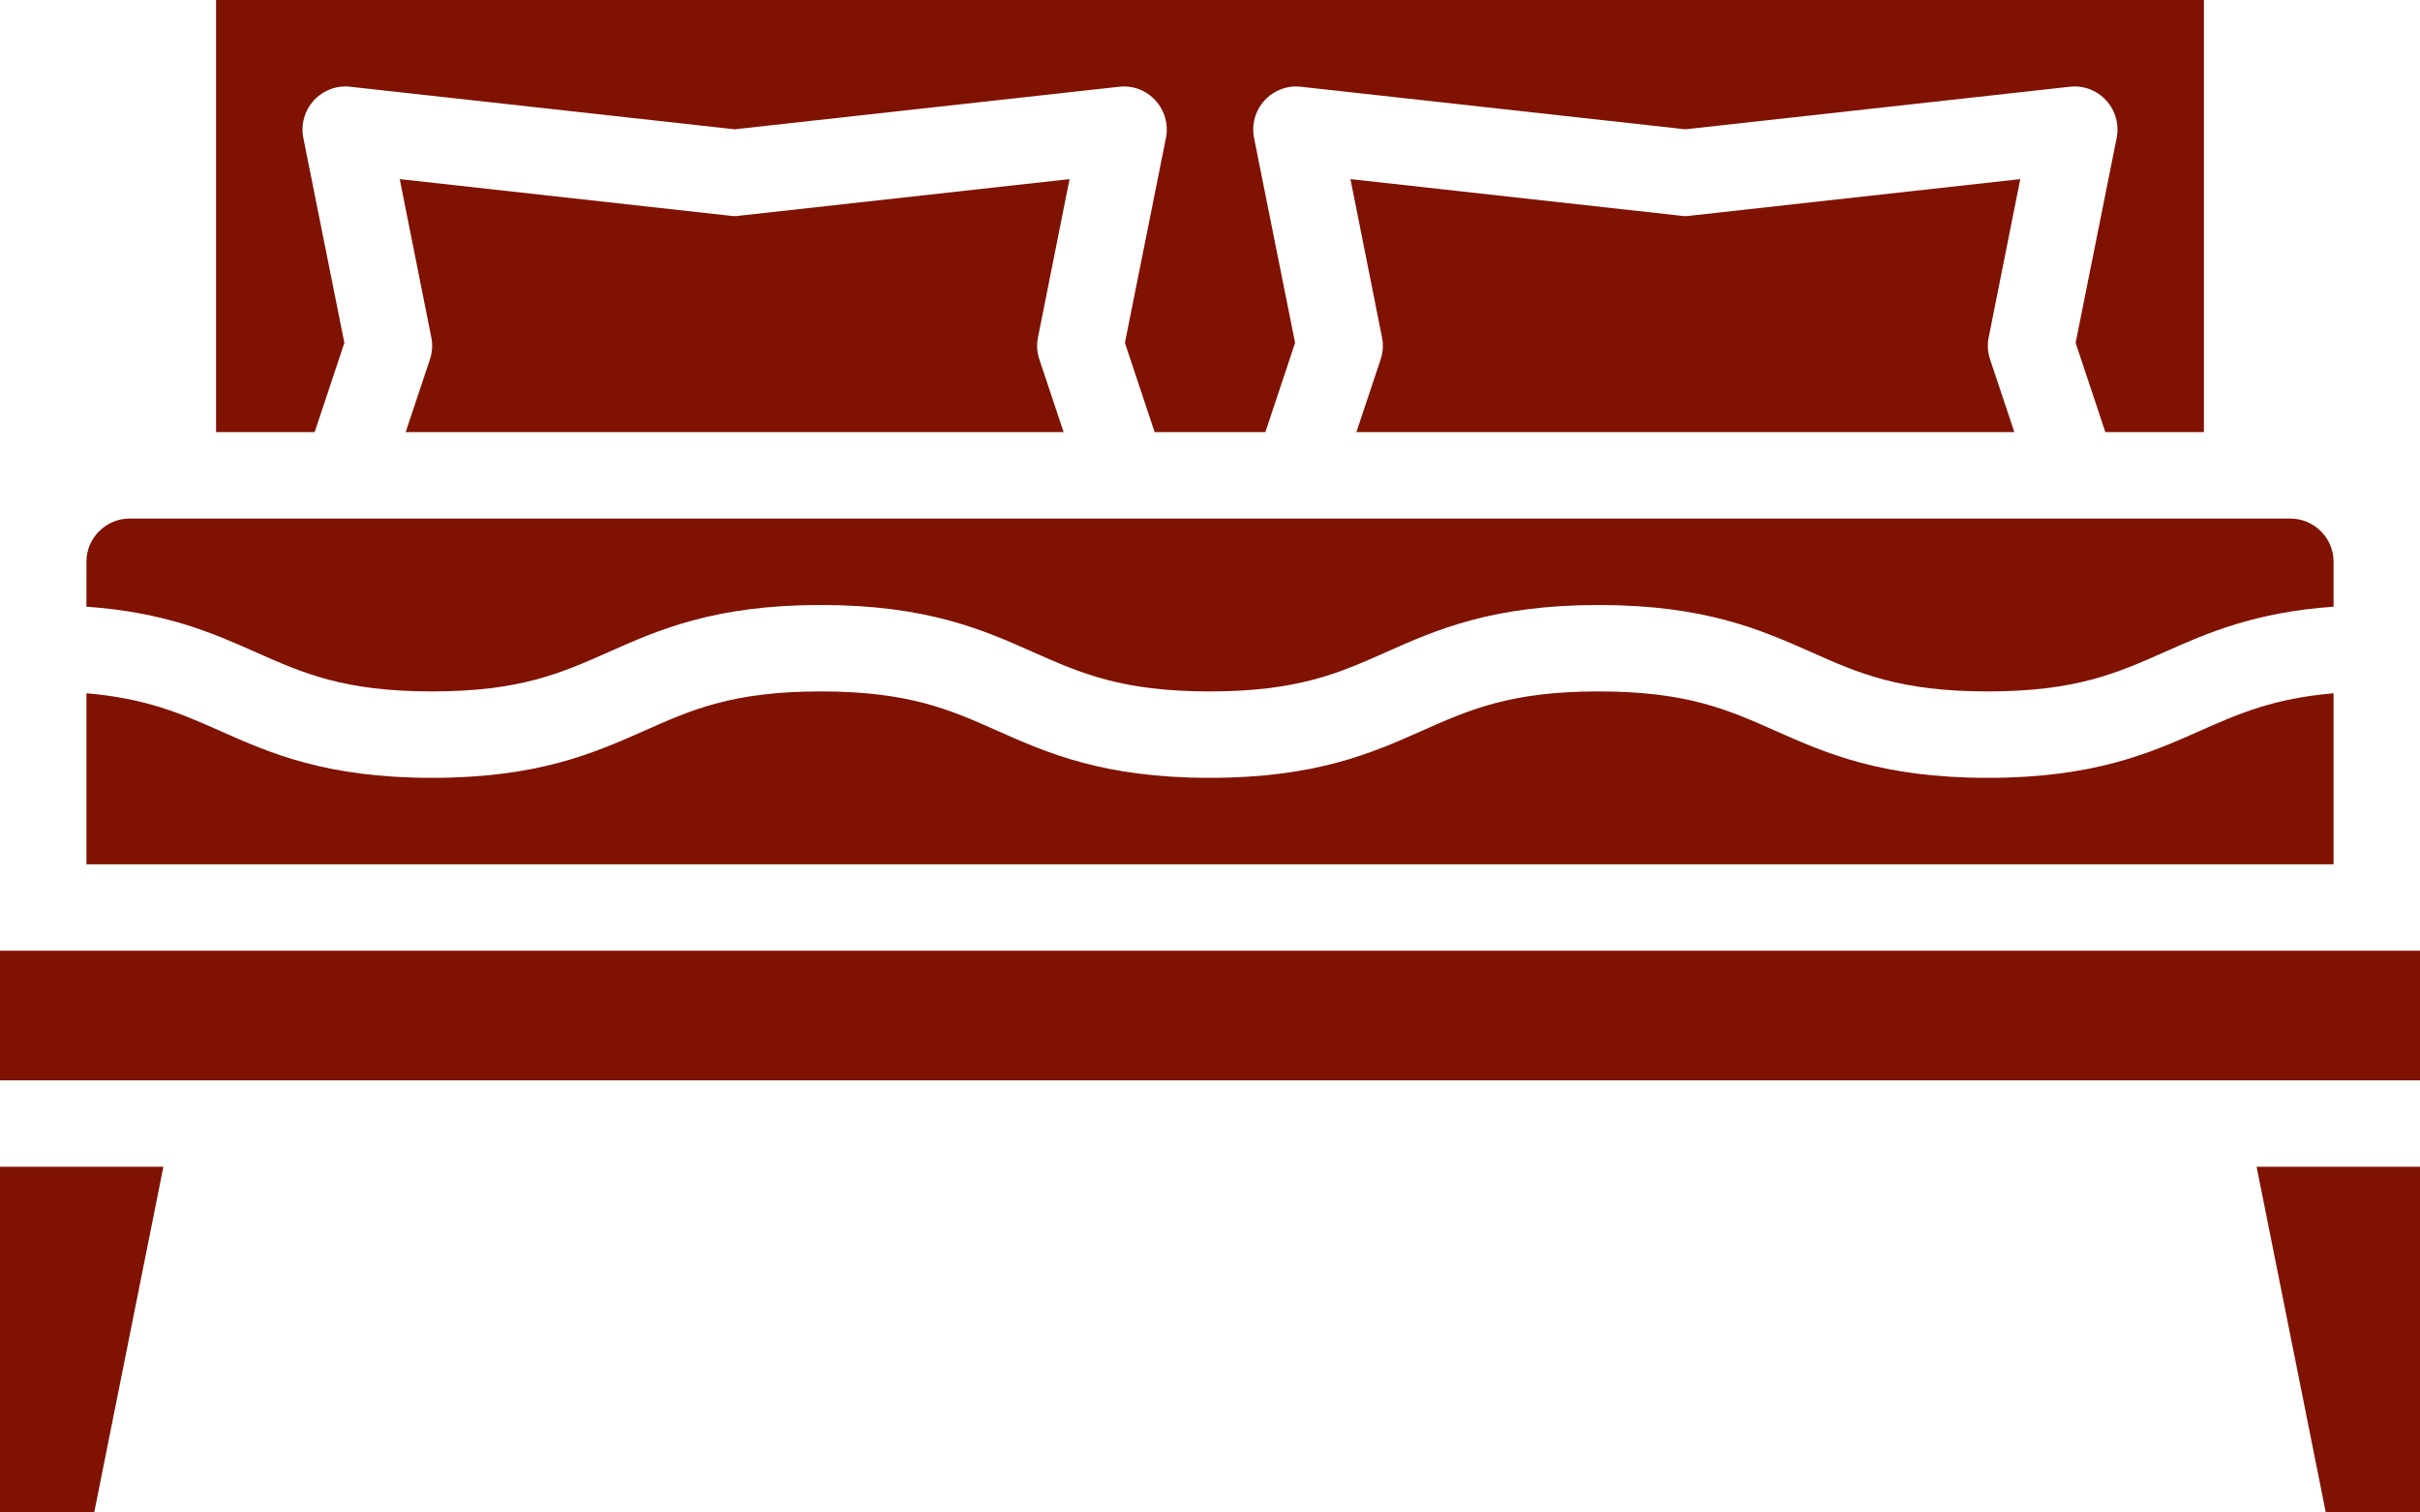
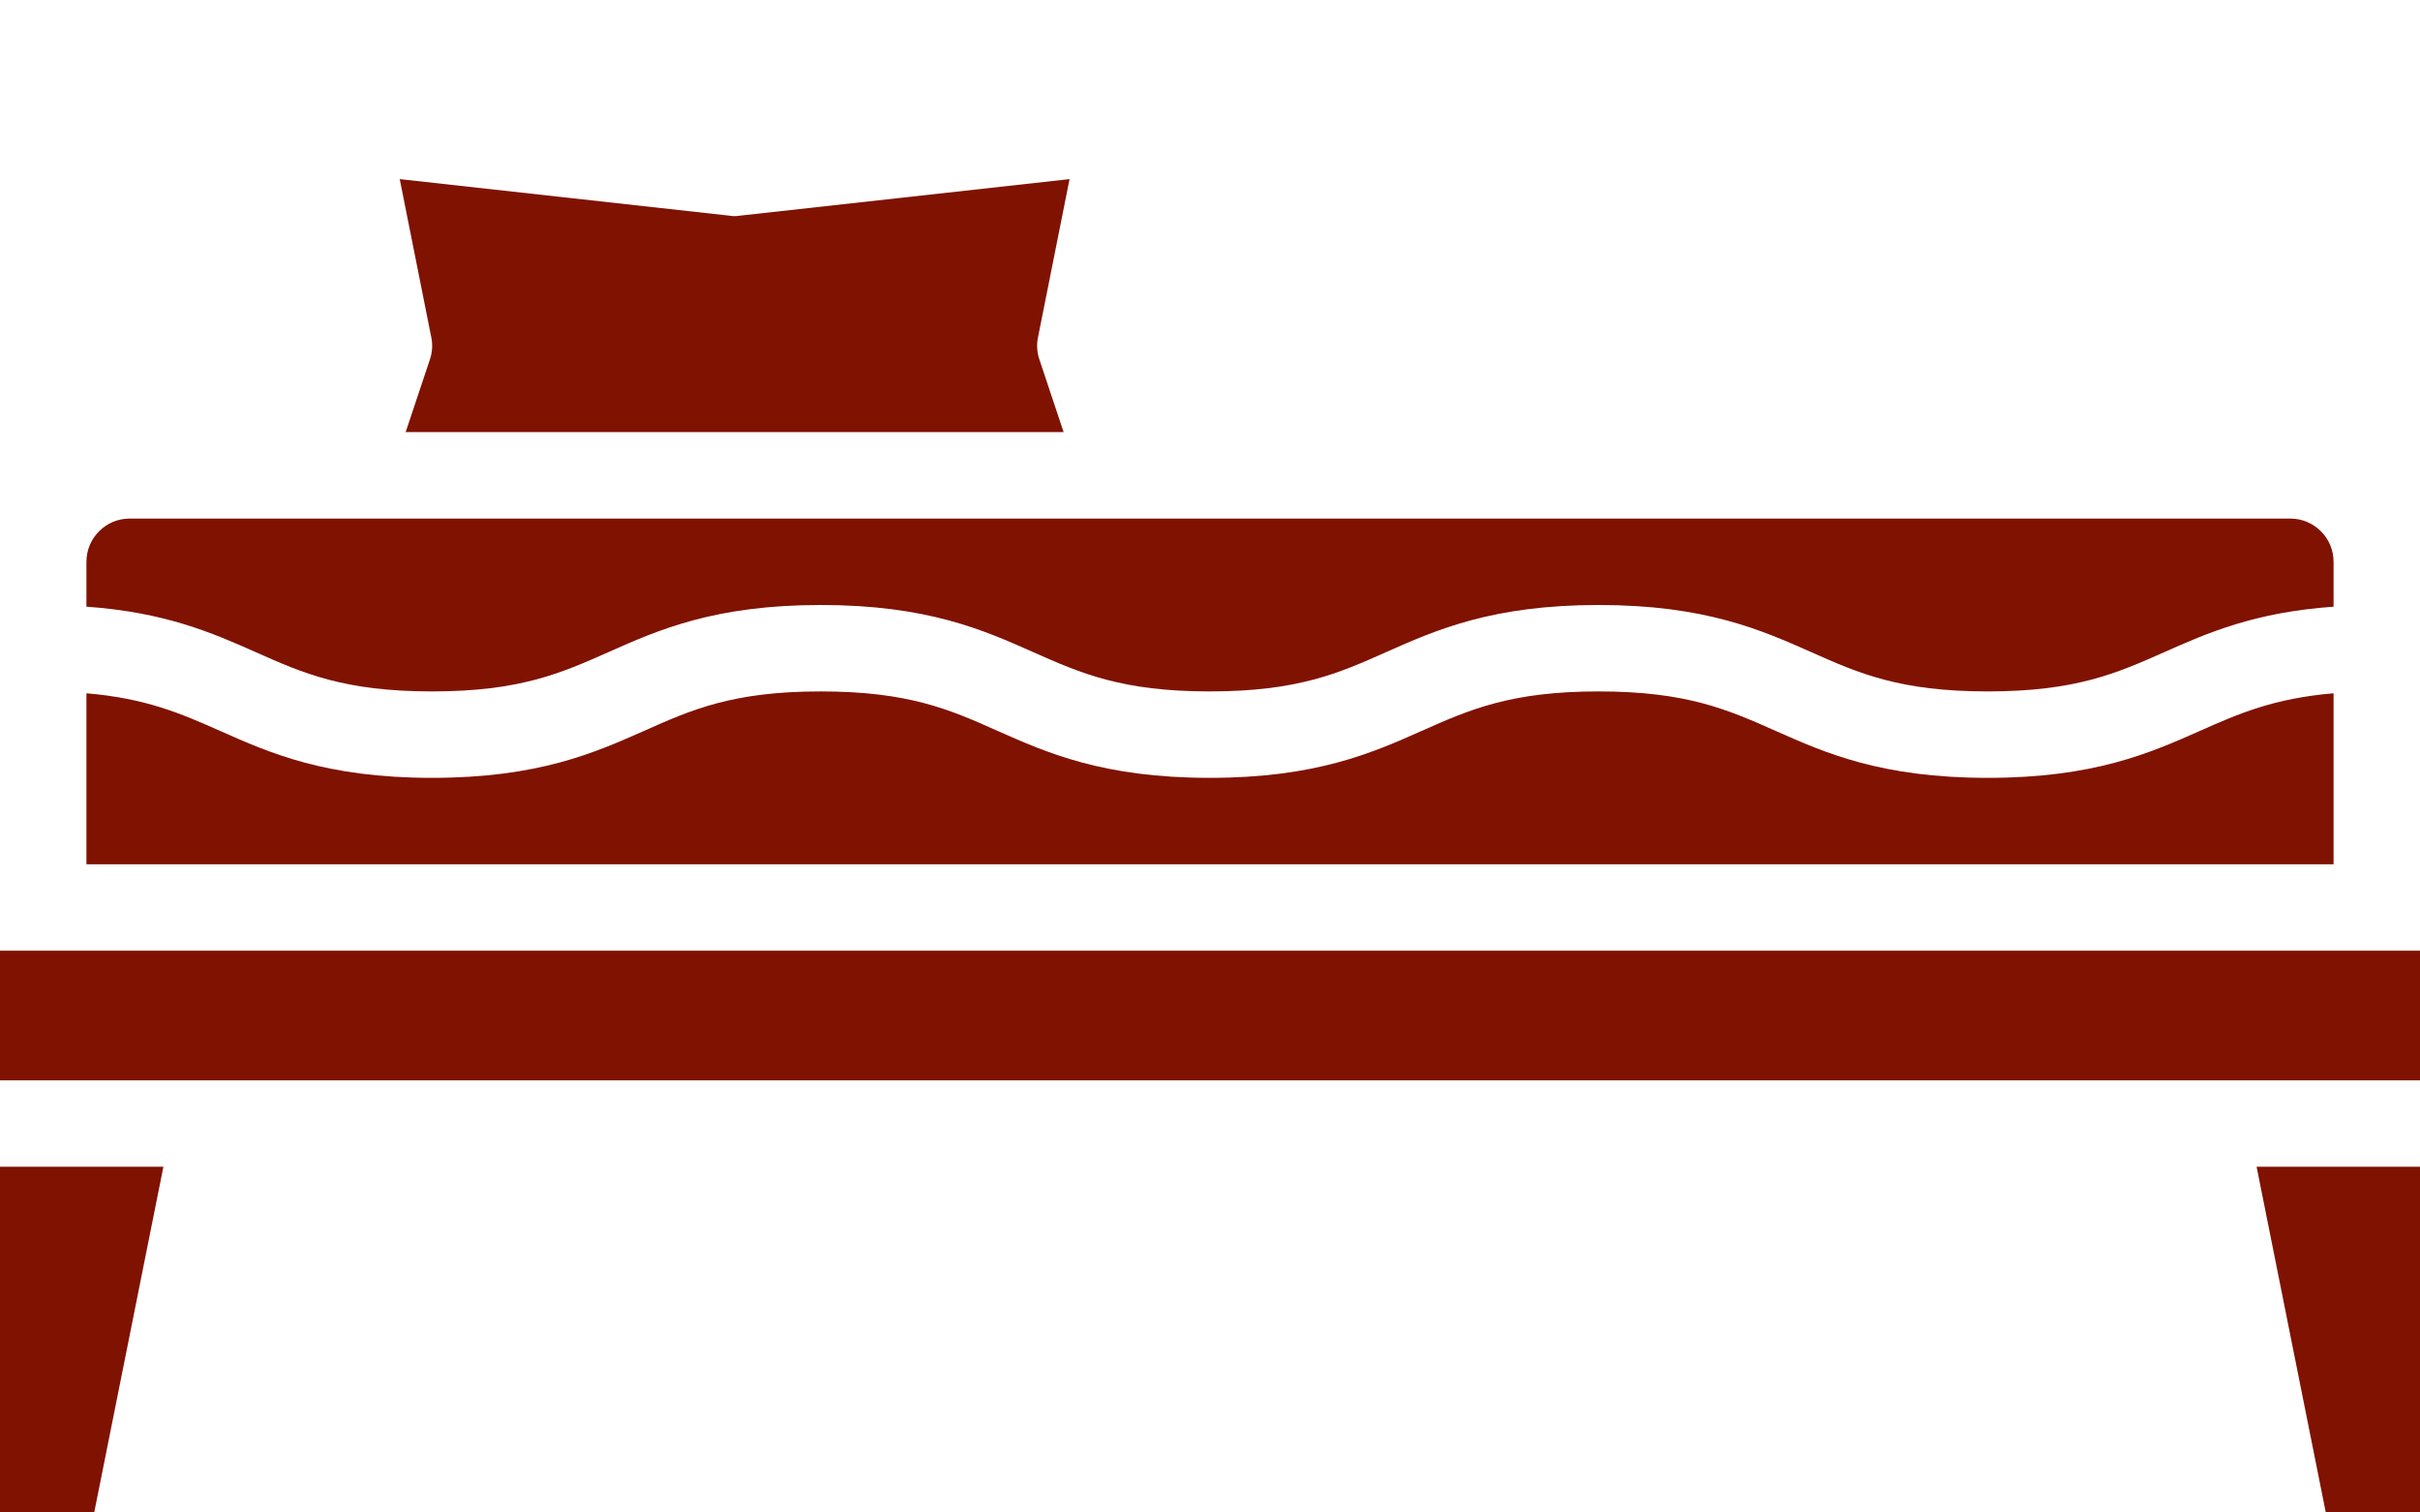
<svg xmlns="http://www.w3.org/2000/svg" fill="#801202" height="35" preserveAspectRatio="xMidYMid meet" version="1" viewBox="4.0 15.0 56.0 35.0" width="56" zoomAndPan="magnify">
  <g id="change1_1">
-     <path d="M 50.75 19.145 L 43.109 19.992 C 43.039 20.004 42.961 20.004 42.891 19.992 L 35.25 19.145 L 35.98 22.805 C 36.016 22.973 36.004 23.152 35.949 23.316 L 35.387 25 L 50.613 25 L 50.051 23.316 C 49.996 23.152 49.984 22.973 50.02 22.805 L 50.75 19.145" fill="inherit" />
    <path d="M 13.996 31 C 16.031 31 16.984 30.578 18.09 30.086 C 19.234 29.578 20.531 29 22.992 29 C 25.457 29 26.754 29.578 27.898 30.086 C 29.004 30.578 29.957 31 31.992 31 C 34.031 31 34.984 30.578 36.086 30.086 C 37.23 29.578 38.531 29 40.992 29 C 43.457 29 44.754 29.578 45.902 30.086 C 47.004 30.578 47.957 31 49.996 31 C 52.035 31 52.988 30.578 54.094 30.086 C 55.07 29.652 56.168 29.168 58 29.039 L 58 28 C 58 27.449 57.551 27 57 27 L 7 27 C 6.449 27 6 27.449 6 28 L 6 29.039 C 7.832 29.168 8.926 29.652 9.906 30.086 C 11.008 30.578 11.961 31 13.996 31" fill="inherit" />
    <path d="M 28.75 19.145 L 21.109 19.992 C 21.039 20.004 20.961 20.004 20.891 19.992 L 13.25 19.145 L 13.98 22.805 C 14.016 22.973 14.004 23.152 13.949 23.316 L 13.387 25 L 28.613 25 L 28.051 23.316 C 27.996 23.152 27.984 22.973 28.02 22.805 L 28.75 19.145" fill="inherit" />
-     <path d="M 11.969 22.934 L 11.02 18.195 C 10.957 17.883 11.047 17.559 11.262 17.324 C 11.477 17.09 11.793 16.969 12.109 17.008 L 21 17.992 L 29.891 17.008 C 30.215 16.969 30.523 17.09 30.738 17.324 C 30.953 17.559 31.043 17.883 30.98 18.195 L 30.031 22.934 L 30.719 25 L 33.281 25 L 33.969 22.934 L 33.02 18.195 C 32.957 17.883 33.047 17.559 33.262 17.324 C 33.477 17.09 33.793 16.969 34.109 17.008 L 43 17.992 L 51.891 17.008 C 52.215 16.969 52.523 17.09 52.738 17.324 C 52.953 17.559 53.043 17.883 52.98 18.195 L 52.031 22.934 L 52.719 25 L 55 25 L 55 15 L 9 15 L 9 25 L 11.281 25 L 11.969 22.934" fill="inherit" />
    <path d="M 57.82 50 L 60 50 L 60 42 L 56.219 42 L 57.82 50" fill="inherit" />
    <path d="M 4 37 L 4 40 L 60 40 L 60 37 L 4 37" fill="inherit" />
    <path d="M 4 50 L 6.18 50 L 7.781 42 L 4 42 L 4 50" fill="inherit" />
    <path d="M 58 31.043 C 56.621 31.16 55.809 31.512 54.906 31.914 C 53.758 32.422 52.461 33 49.996 33 C 47.531 33 46.234 32.422 45.09 31.914 C 43.984 31.422 43.031 31 40.992 31 C 38.957 31 38.004 31.422 36.898 31.914 C 35.754 32.422 34.457 33 31.992 33 C 29.531 33 28.23 32.422 27.086 31.914 C 25.984 31.422 25.031 31 22.992 31 C 20.957 31 20.004 31.422 18.902 31.914 C 17.754 32.422 16.457 33 13.996 33 C 11.535 33 10.234 32.422 9.094 31.914 C 8.188 31.512 7.379 31.16 6 31.043 L 6 35 L 58 35 L 58 31.043" fill="inherit" />
  </g>
</svg>